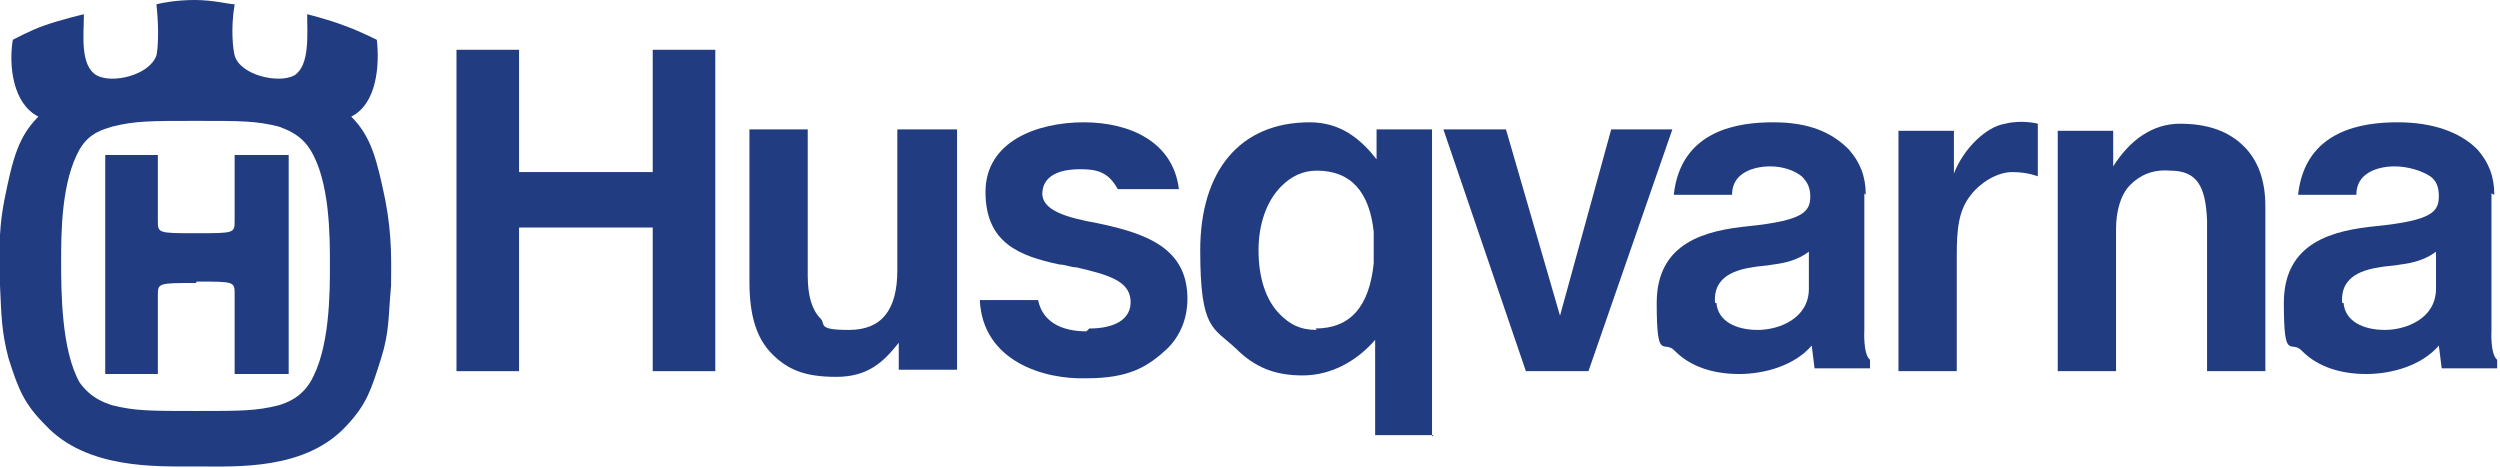
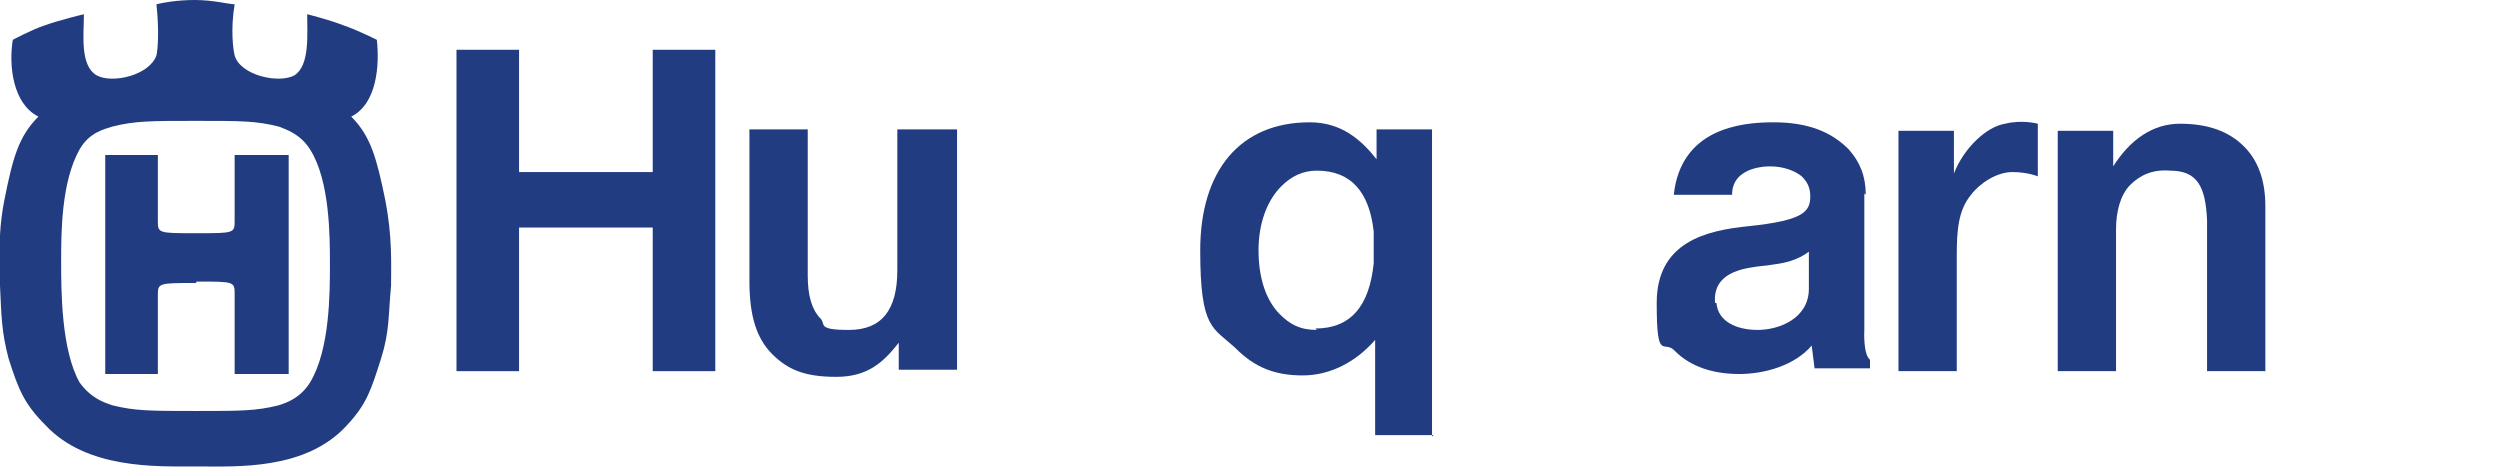
<svg xmlns="http://www.w3.org/2000/svg" id="Layer_2" version="1.1" viewBox="0 0 175.8 32.9">
  <defs>
    <style>
      .st0 {
        fill: #223c82;
        fill-rule: evenodd;
      }
    </style>
  </defs>
  <g id="Layer_1-2">
    <g>
      <path class="st0" d="M67.2,9.1h-4.1v9.9c0,2.8-1.1,4.2-3.4,4.2s-1.6-.4-2-.8c-.6-.6-.9-1.6-.9-3v-10.3h-4.1v10.7c0,2.4.5,4,1.6,5.1,1.1,1.1,2.3,1.6,4.5,1.6s3.3-1,4.4-2.4v1.9h4.1V9.1h0Z" />
      <path class="st0" d="M131.2,13.7c0-1.3-.4-2.3-1.2-3.2-1.2-1.2-2.8-1.9-5.3-1.9-2.4,0-6.5.5-7,5.1h4.1c0-2.1,2.7-2,2.7-2,.9,0,1.7.3,2.2.7.3.3.6.7.6,1.4,0,1.1-.5,1.7-4.3,2.1-3,.3-6.5,1.1-6.5,5.4s.5,2.5,1.3,3.4c1.1,1.1,2.7,1.6,4.5,1.6s3.9-.6,5.1-2l.2,1.6h3.9v-.6c-.5-.4-.4-2.1-.4-2.1v-9.6h0ZM120.6,21.3c-.1-1.3.6-2.2,2.6-2.5.5-.1,1-.1,1.5-.2.8-.1,1.7-.3,2.5-.9v2.6c0,2.1-2.1,2.9-3.6,2.9-1.5,0-2.8-.6-2.9-1.9h0Z" />
      <path class="st0" d="M100.7,30.7V9.1h-3.9s0,2.1,0,2.1c-1.1-1.4-2.5-2.6-4.7-2.6-4.9,0-7.7,3.4-7.7,9s.9,5.4,2.5,6.9c1.3,1.3,2.7,1.9,4.7,1.9s3.8-1,5.1-2.5v6.7h4.1ZM92.6,23.2c-1.2,0-1.9-.4-2.6-1.1-1-1-1.5-2.6-1.5-4.5s.6-3.5,1.6-4.5c.7-.7,1.5-1.1,2.5-1.1,2.4,0,3.7,1.5,4,4.3,0,.4,0,2,0,2.2-.3,3-1.6,4.6-4.1,4.6h0Z" />
      <polygon class="st0" points="32.1 26.1 36.5 26.1 36.5 16 45.9 16 45.9 26.1 50.3 26.1 50.3 3.5 45.9 3.5 45.9 12.1 36.5 12.1 36.5 3.5 32.1 3.5 32.1 26.1 32.1 26.1" />
-       <path class="st0" d="M76.4,23.3c-1.8,0-3.1-.7-3.4-2.2h-4.1c.2,4.3,4.5,5.6,7.5,5.5,3,0,4.3-.8,5.7-2.1.9-.9,1.4-2.1,1.4-3.5,0-3.3-2.5-4.4-5.4-5.1l-.9-.2c-2.2-.4-4-.9-3.9-2.2s1.5-1.6,2.6-1.6c1.1,0,2,.1,2.7,1.4h4.3c-.4-3.3-3.4-4.7-6.7-4.7-3.2,0-6.9,1.3-6.9,4.9s2.4,4.5,5.2,5.1c.4,0,.8.2,1.2.2,2.1.5,3.7.9,3.8,2.3s-1.2,2-2.9,2h0Z" />
-       <polygon class="st0" points="117.6 9.1 113.3 9.1 109.7 22.2 105.9 9.1 101.5 9.1 107.3 26.1 111.7 26.1 117.6 9.1 117.6 9.1" />
      <path class="st0" d="M137.6,18c0-1.8.1-3.2,1-4.3.6-.8,1.8-1.6,2.9-1.6,1.1,0,1.8.3,1.8.3v-3.7s-1.1-.3-2.3,0c-1.3.2-2.9,1.7-3.6,3.5v-3h-3.9v16.9h4.1v-8.1h0Z" />
      <path class="st0" d="M159.3,14.5c0-1.8-.5-3.2-1.5-4.2-1.1-1.1-2.6-1.6-4.5-1.6s-3.5,1.1-4.7,3v-2.5h-3.9v16.9h4.1v-10c0-1.2.3-2.4,1-3.1.7-.7,1.6-1.1,2.8-1,1.9,0,2.5,1.1,2.6,3.5v10.6h4.1v-11.6h0Z" />
      <path class="st0" d="M13.8,28.9c-3.2,0-4.3,0-5.9-.4-.6-.2-1.5-.5-2.3-1.6-1.3-2.3-1.3-6.5-1.3-8.5s0-5.6,1.3-7.9c.7-1.2,1.7-1.4,2.3-1.6,1.6-.4,2.7-.4,5.9-.4s4.2,0,5.8.4c.5.2,1.5.5,2.2,1.6,1.4,2.2,1.4,6.1,1.4,8.1s0,6-1.4,8.3c-.7,1.1-1.6,1.4-2.2,1.6-1.6.4-2.7.4-5.8.4h0ZM13.8,19.8c2.7,0,2.7,0,2.7.9v5.6h3.8v-15.4h-3.8v4.6c0,.9,0,.9-2.7.9s-2.7,0-2.7-.9v-4.6h-3.7v15.4h3.7v-5.5c0-.9,0-.9,2.7-.9h0ZM13.8,32.8c2.8,0,7.7.3,10.6-2.9,1.4-1.5,1.7-2.5,2.4-4.7.6-1.9.5-3,.7-5.1,0-1.5.1-3.4-.4-6-.6-2.9-1-4.5-2.4-5.9,1.8-.9,2-3.6,1.8-5.4,0,0-1.4-.7-2.3-1-1-.4-2.6-.8-2.6-.8,0,1.4.2,3.6-.9,4.3-1.1.6-3.8,0-4.2-1.4-.1-.4-.3-1.8,0-3.6C16.1.3,15,0,13.7,0s-2.3.2-2.7.3c.2,1.8.1,3.2,0,3.6-.5,1.4-3.1,2-4.2,1.4-1.2-.7-.9-2.9-.9-4.3,0,0-1.7.4-2.8.8-.9.3-2.2,1-2.2,1-.3,1.8,0,4.5,1.8,5.4-1.4,1.4-1.8,2.9-2.4,5.9-.5,2.6-.3,4.5-.3,6,.1,2.1.1,3.2.6,5.1.7,2.2,1.1,3.2,2.6,4.7,2.9,3.1,7.8,2.9,10.5,2.9h0Z" />
-       <path class="st0" d="M175.4,13.7c0-1.3-.4-2.3-1.2-3.2-1.2-1.2-3.1-1.9-5.6-1.9-2.4,0-6.5.5-7,5.1h4.1c0-2.1,2.7-2,2.7-2,.9,0,1.9.3,2.5.7.4.3.6.7.6,1.4,0,1.1-.5,1.7-4.4,2.1-3,.3-6.5,1.1-6.5,5.4s.5,2.5,1.3,3.4c1.1,1.1,2.7,1.6,4.5,1.6s3.9-.6,5.1-2l.2,1.6h3.9v-.6c-.5-.4-.4-2.1-.4-2.1v-9.6h0ZM164.7,21.3c-.1-1.3.6-2.2,2.6-2.5.5-.1,1-.1,1.5-.2.8-.1,1.7-.3,2.5-.9v2.6c0,2.1-2.1,2.9-3.6,2.9-1.5,0-2.8-.6-2.9-1.9h0Z" />
    </g>
  </g>
</svg>